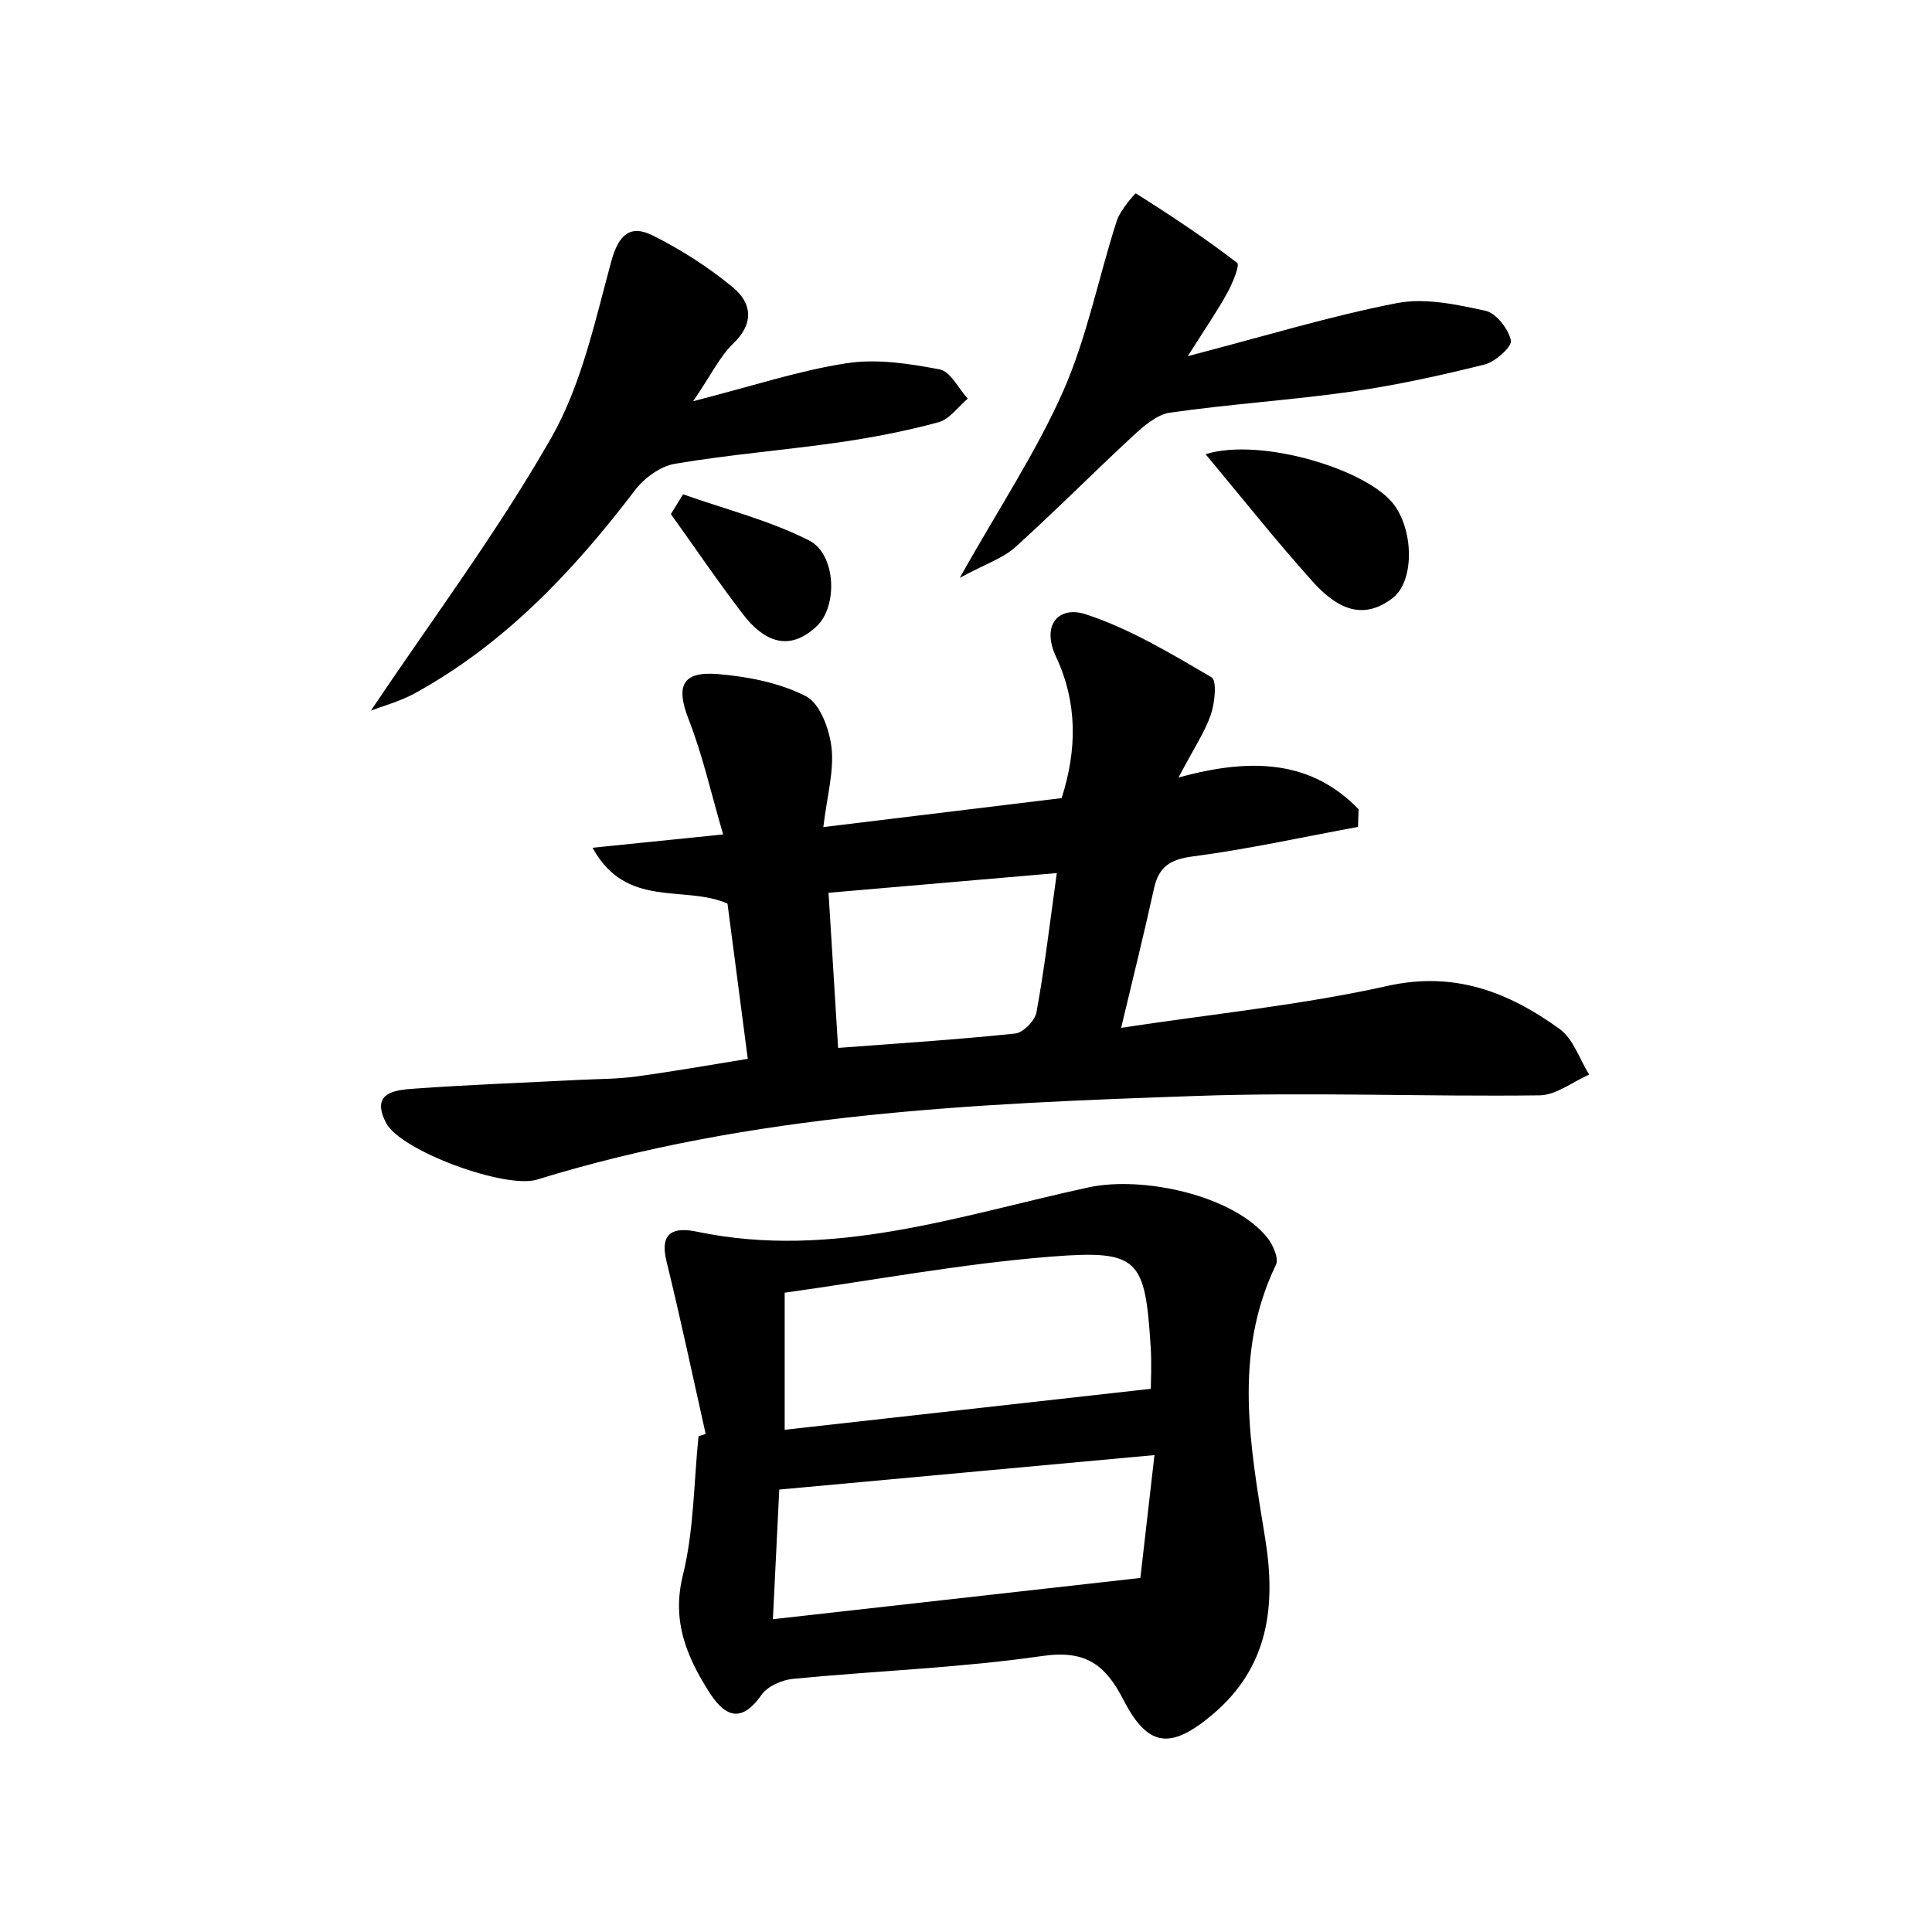
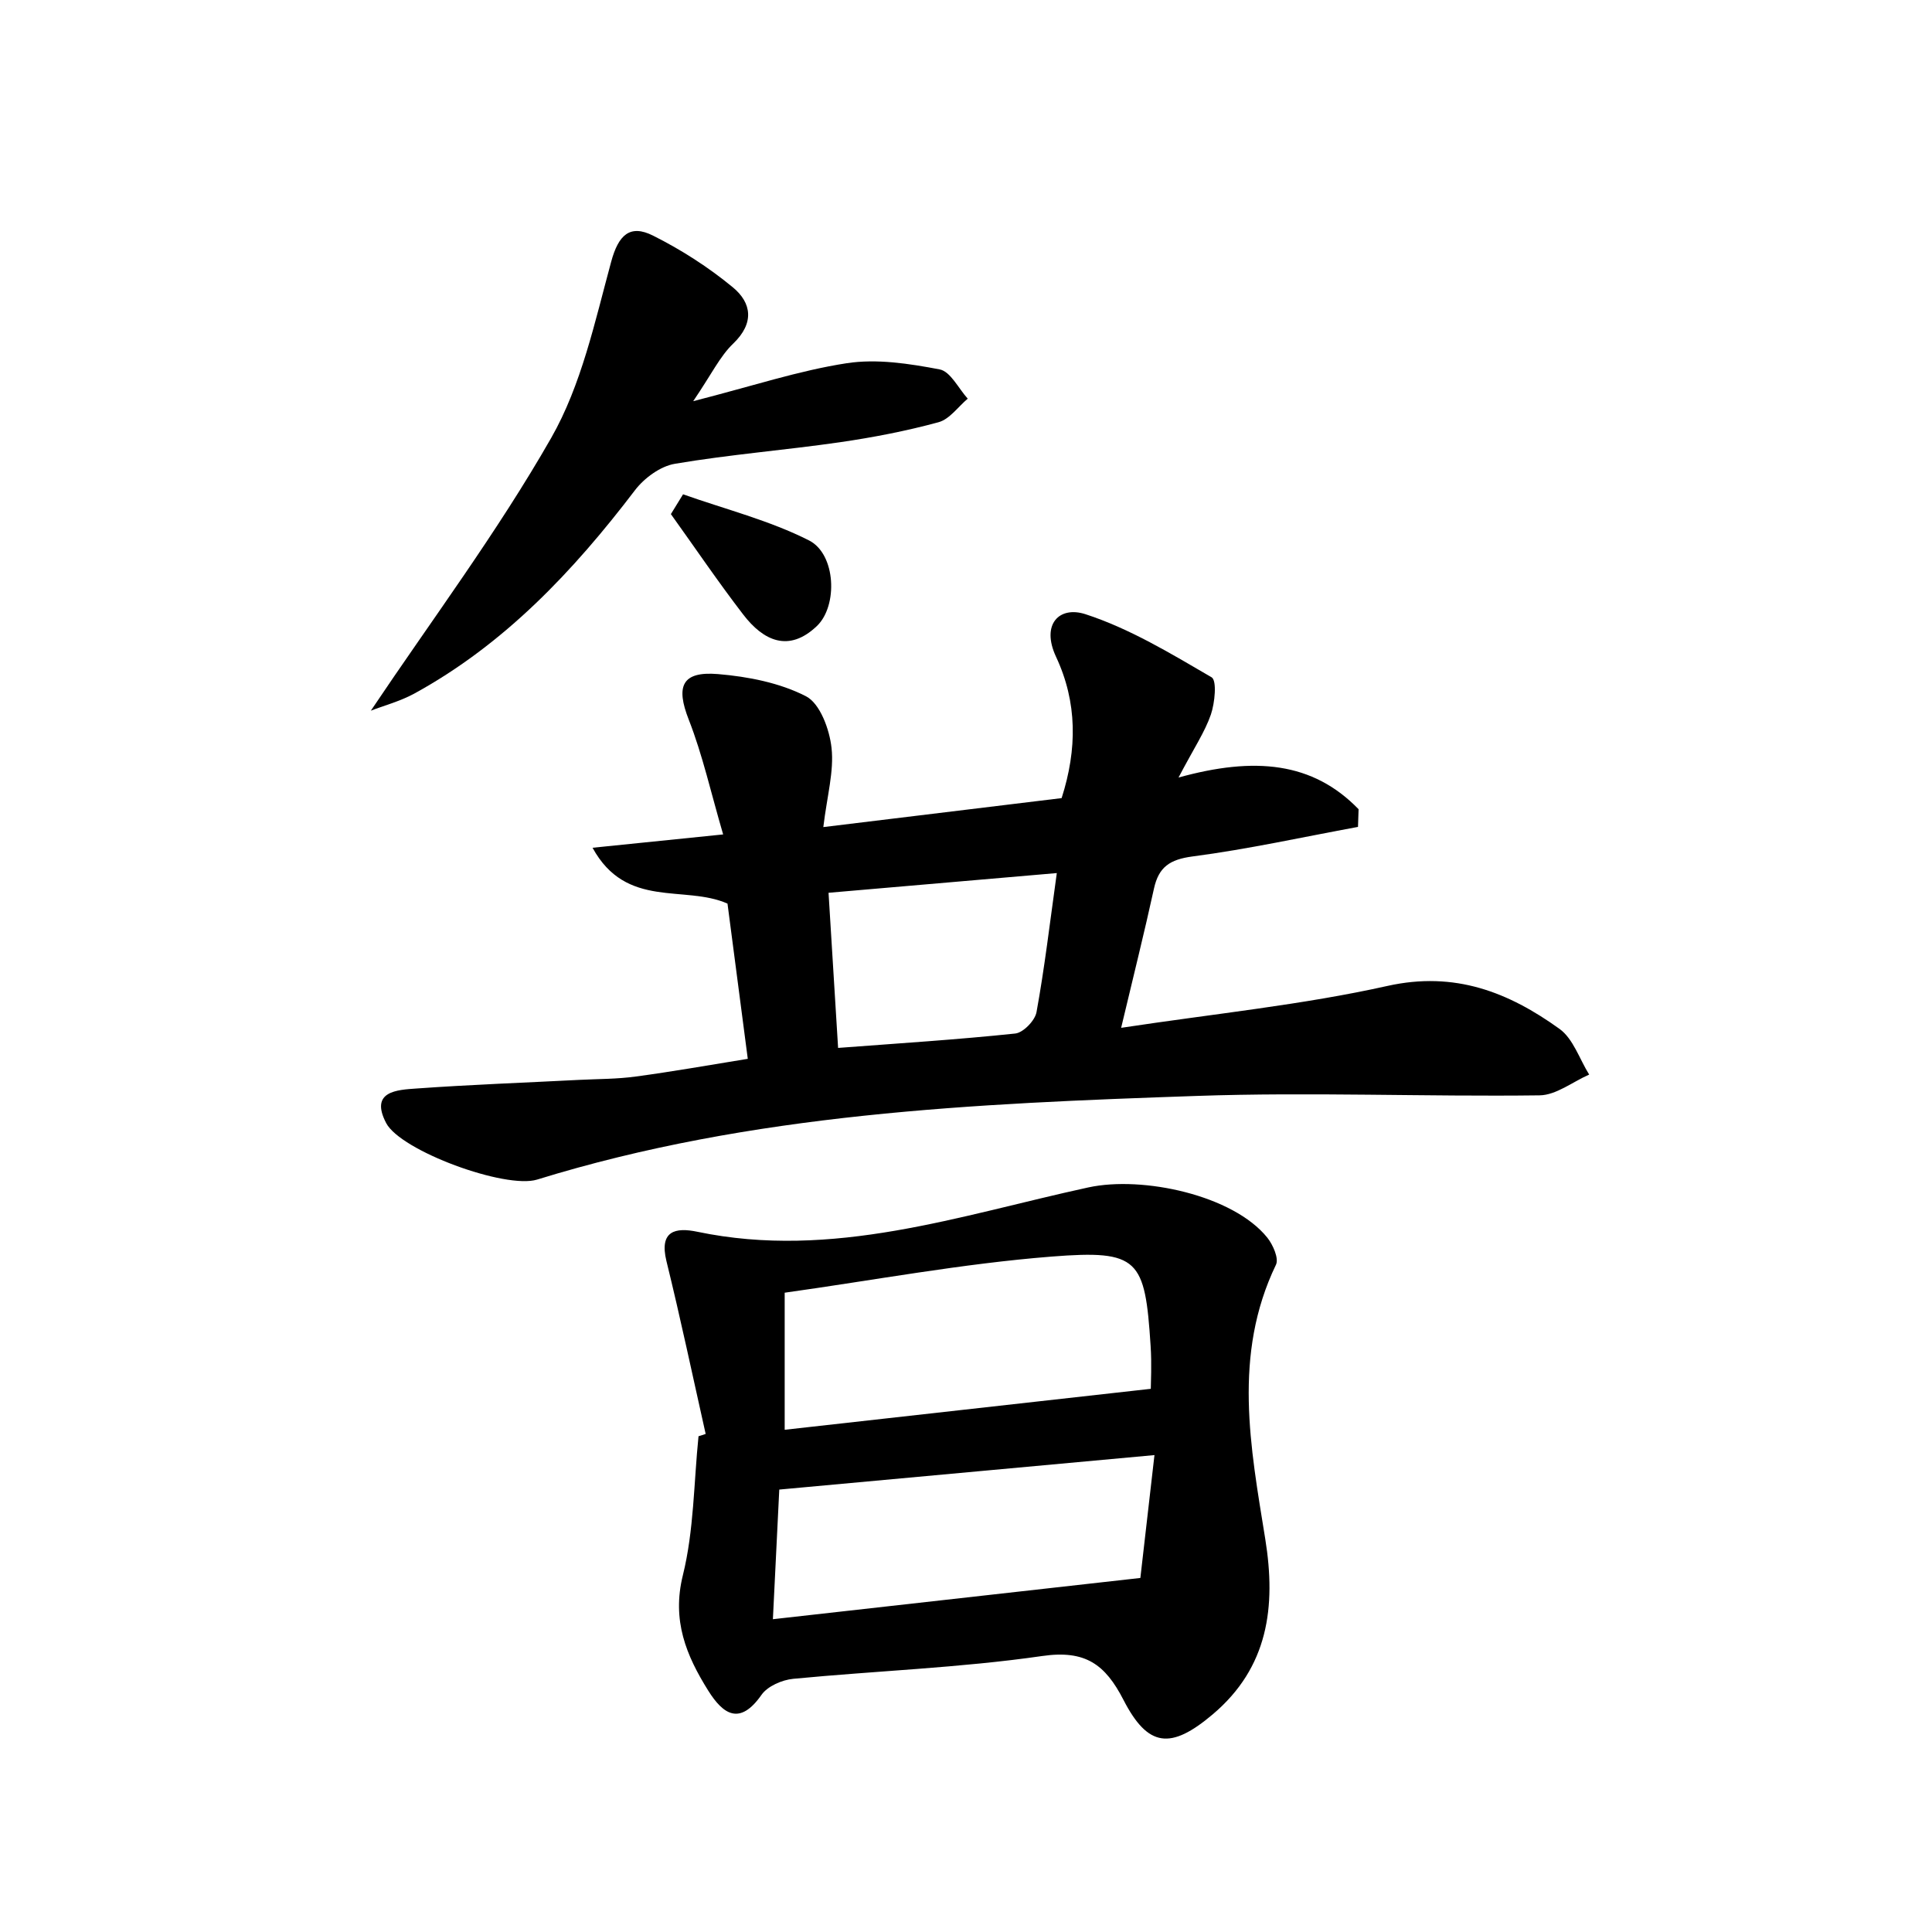
<svg xmlns="http://www.w3.org/2000/svg" enable-background="new 0 0 200 200" viewBox="0 0 200 200">
  <path d="m122 80.49c7.9-2.19 13.9-1.61 18.64 3.28-.02.61-.04 1.22-.06 1.83-5.71 1.05-11.39 2.31-17.13 3.06-2.35.31-3.5 1.09-3.99 3.32-.99 4.52-2.11 9-3.4 14.42 9.78-1.48 18.8-2.38 27.58-4.34 6.98-1.55 12.53.66 17.8 4.45 1.42 1.02 2.07 3.13 3.07 4.73-1.71.75-3.42 2.13-5.14 2.15-11.82.15-23.67-.35-35.48.06-23.01.79-46.03 1.78-68.29 8.66-3.27 1.01-14.13-2.97-15.63-5.86-1.72-3.31 1.16-3.43 3.17-3.57 5.59-.4 11.19-.6 16.79-.89 1.97-.1 3.95-.08 5.9-.35 3.73-.5 7.45-1.16 11.58-1.83-.71-5.45-1.41-10.78-2.1-16.07-4.46-1.97-10.48.6-13.97-5.78 4.55-.47 8.48-.87 13.52-1.38-1.26-4.29-2.12-8.2-3.56-11.88-1.35-3.44-.74-5.03 3.02-4.72 3.11.26 6.4.9 9.12 2.3 1.45.75 2.43 3.42 2.64 5.34.27 2.42-.46 4.95-.85 8.2 8.7-1.06 16.6-2.02 24.67-3 1.62-5.07 1.63-9.91-.58-14.63-1.58-3.39.36-5.28 3.04-4.41 4.59 1.49 8.85 4.08 13.06 6.53.57.33.34 2.65-.07 3.86-.63 1.82-1.74 3.45-3.35 6.52zm-35.24 27.99c6.35-.48 12.36-.86 18.34-1.49.83-.09 2.05-1.35 2.2-2.22.83-4.55 1.37-9.15 2.1-14.39-8.15.7-15.75 1.36-23.63 2.04.35 5.6.66 10.67.99 16.06z" />
  <path d="m73.05 148.44c-1.34-5.97-2.6-11.95-4.06-17.89-.77-3.15.94-3.51 3.19-3.04 14.01 2.93 27.18-1.7 40.49-4.59 5.63-1.22 14.99.81 18.52 5.2.59.74 1.21 2.15.9 2.8-4.5 9.33-2.64 18.9-1.11 28.4 1.13 7.02.31 13.29-5.44 18.15-4.33 3.66-6.7 3.44-9.24-1.5-1.89-3.67-3.94-5.19-8.41-4.54-8.52 1.23-17.18 1.53-25.77 2.36-1.16.11-2.66.76-3.29 1.66-2.24 3.2-3.96 2.04-5.51-.43-2.28-3.64-3.79-7.27-2.63-11.95 1.15-4.65 1.13-9.58 1.62-14.39.24-.07.49-.15.74-.24zm46.08-4.67c0-.6.11-2.54-.02-4.46-.58-8.97-1.21-9.94-10.24-9.23-9.27.73-18.47 2.46-27.64 3.74v14.19c12.65-1.41 24.98-2.79 37.9-4.24zm.38 6.86c-13.39 1.23-25.93 2.38-38.84 3.57-.2 4.11-.42 8.4-.66 13.42 12.76-1.43 24.91-2.8 38.04-4.27.4-3.51.9-7.86 1.46-12.72z" />
  <path d="m38.39 73.57c6.29-9.38 13.08-18.45 18.66-28.22 3.14-5.49 4.53-12.05 6.22-18.26.75-2.77 1.94-3.9 4.33-2.7 2.92 1.46 5.74 3.27 8.26 5.35 1.96 1.62 2.25 3.71.04 5.83-1.37 1.31-2.23 3.15-4.14 5.96 6.15-1.57 10.95-3.17 15.89-3.93 3.11-.48 6.47.04 9.62.64 1.12.21 1.95 1.97 2.91 3.03-1 .84-1.88 2.13-3.03 2.44-3.34.91-6.77 1.57-10.2 2.07-5.68.82-11.42 1.27-17.08 2.23-1.51.25-3.18 1.48-4.14 2.74-6.39 8.39-13.52 15.95-22.88 21.07-1.51.81-3.22 1.26-4.46 1.75z" />
-   <path d="m99.35 59.82c4.08-7.25 7.95-13.07 10.73-19.37 2.46-5.59 3.64-11.74 5.53-17.6.35-1.09 1.91-2.87 1.97-2.83 3.59 2.26 7.13 4.61 10.49 7.19.3.23-.48 2.13-1.02 3.11-1 1.82-2.19 3.54-4.09 6.55 8.06-2.1 14.78-4.16 21.64-5.49 2.91-.57 6.18.14 9.17.79 1.11.24 2.37 1.87 2.64 3.07.14.63-1.6 2.21-2.71 2.49-4.53 1.13-9.11 2.14-13.72 2.8-6.27.89-12.6 1.29-18.87 2.19-1.39.2-2.76 1.43-3.89 2.47-4.09 3.78-8.01 7.75-12.15 11.48-1.27 1.13-3.04 1.7-5.72 3.15z" />
-   <path d="m124.8 47.02c5.72-1.79 16.89 1.61 19.54 5.27 2.04 2.81 2.04 7.9-.16 9.61-3.33 2.58-6.08.76-8.29-1.69-3.75-4.17-7.24-8.58-11.09-13.19z" />
  <path d="m70.71 51.17c4.37 1.55 8.95 2.7 13.05 4.78 2.78 1.42 2.99 6.76.81 8.85-2.92 2.79-5.55 1.53-7.63-1.18-2.6-3.38-5-6.93-7.49-10.4.42-.69.84-1.37 1.26-2.05z" />
</svg>